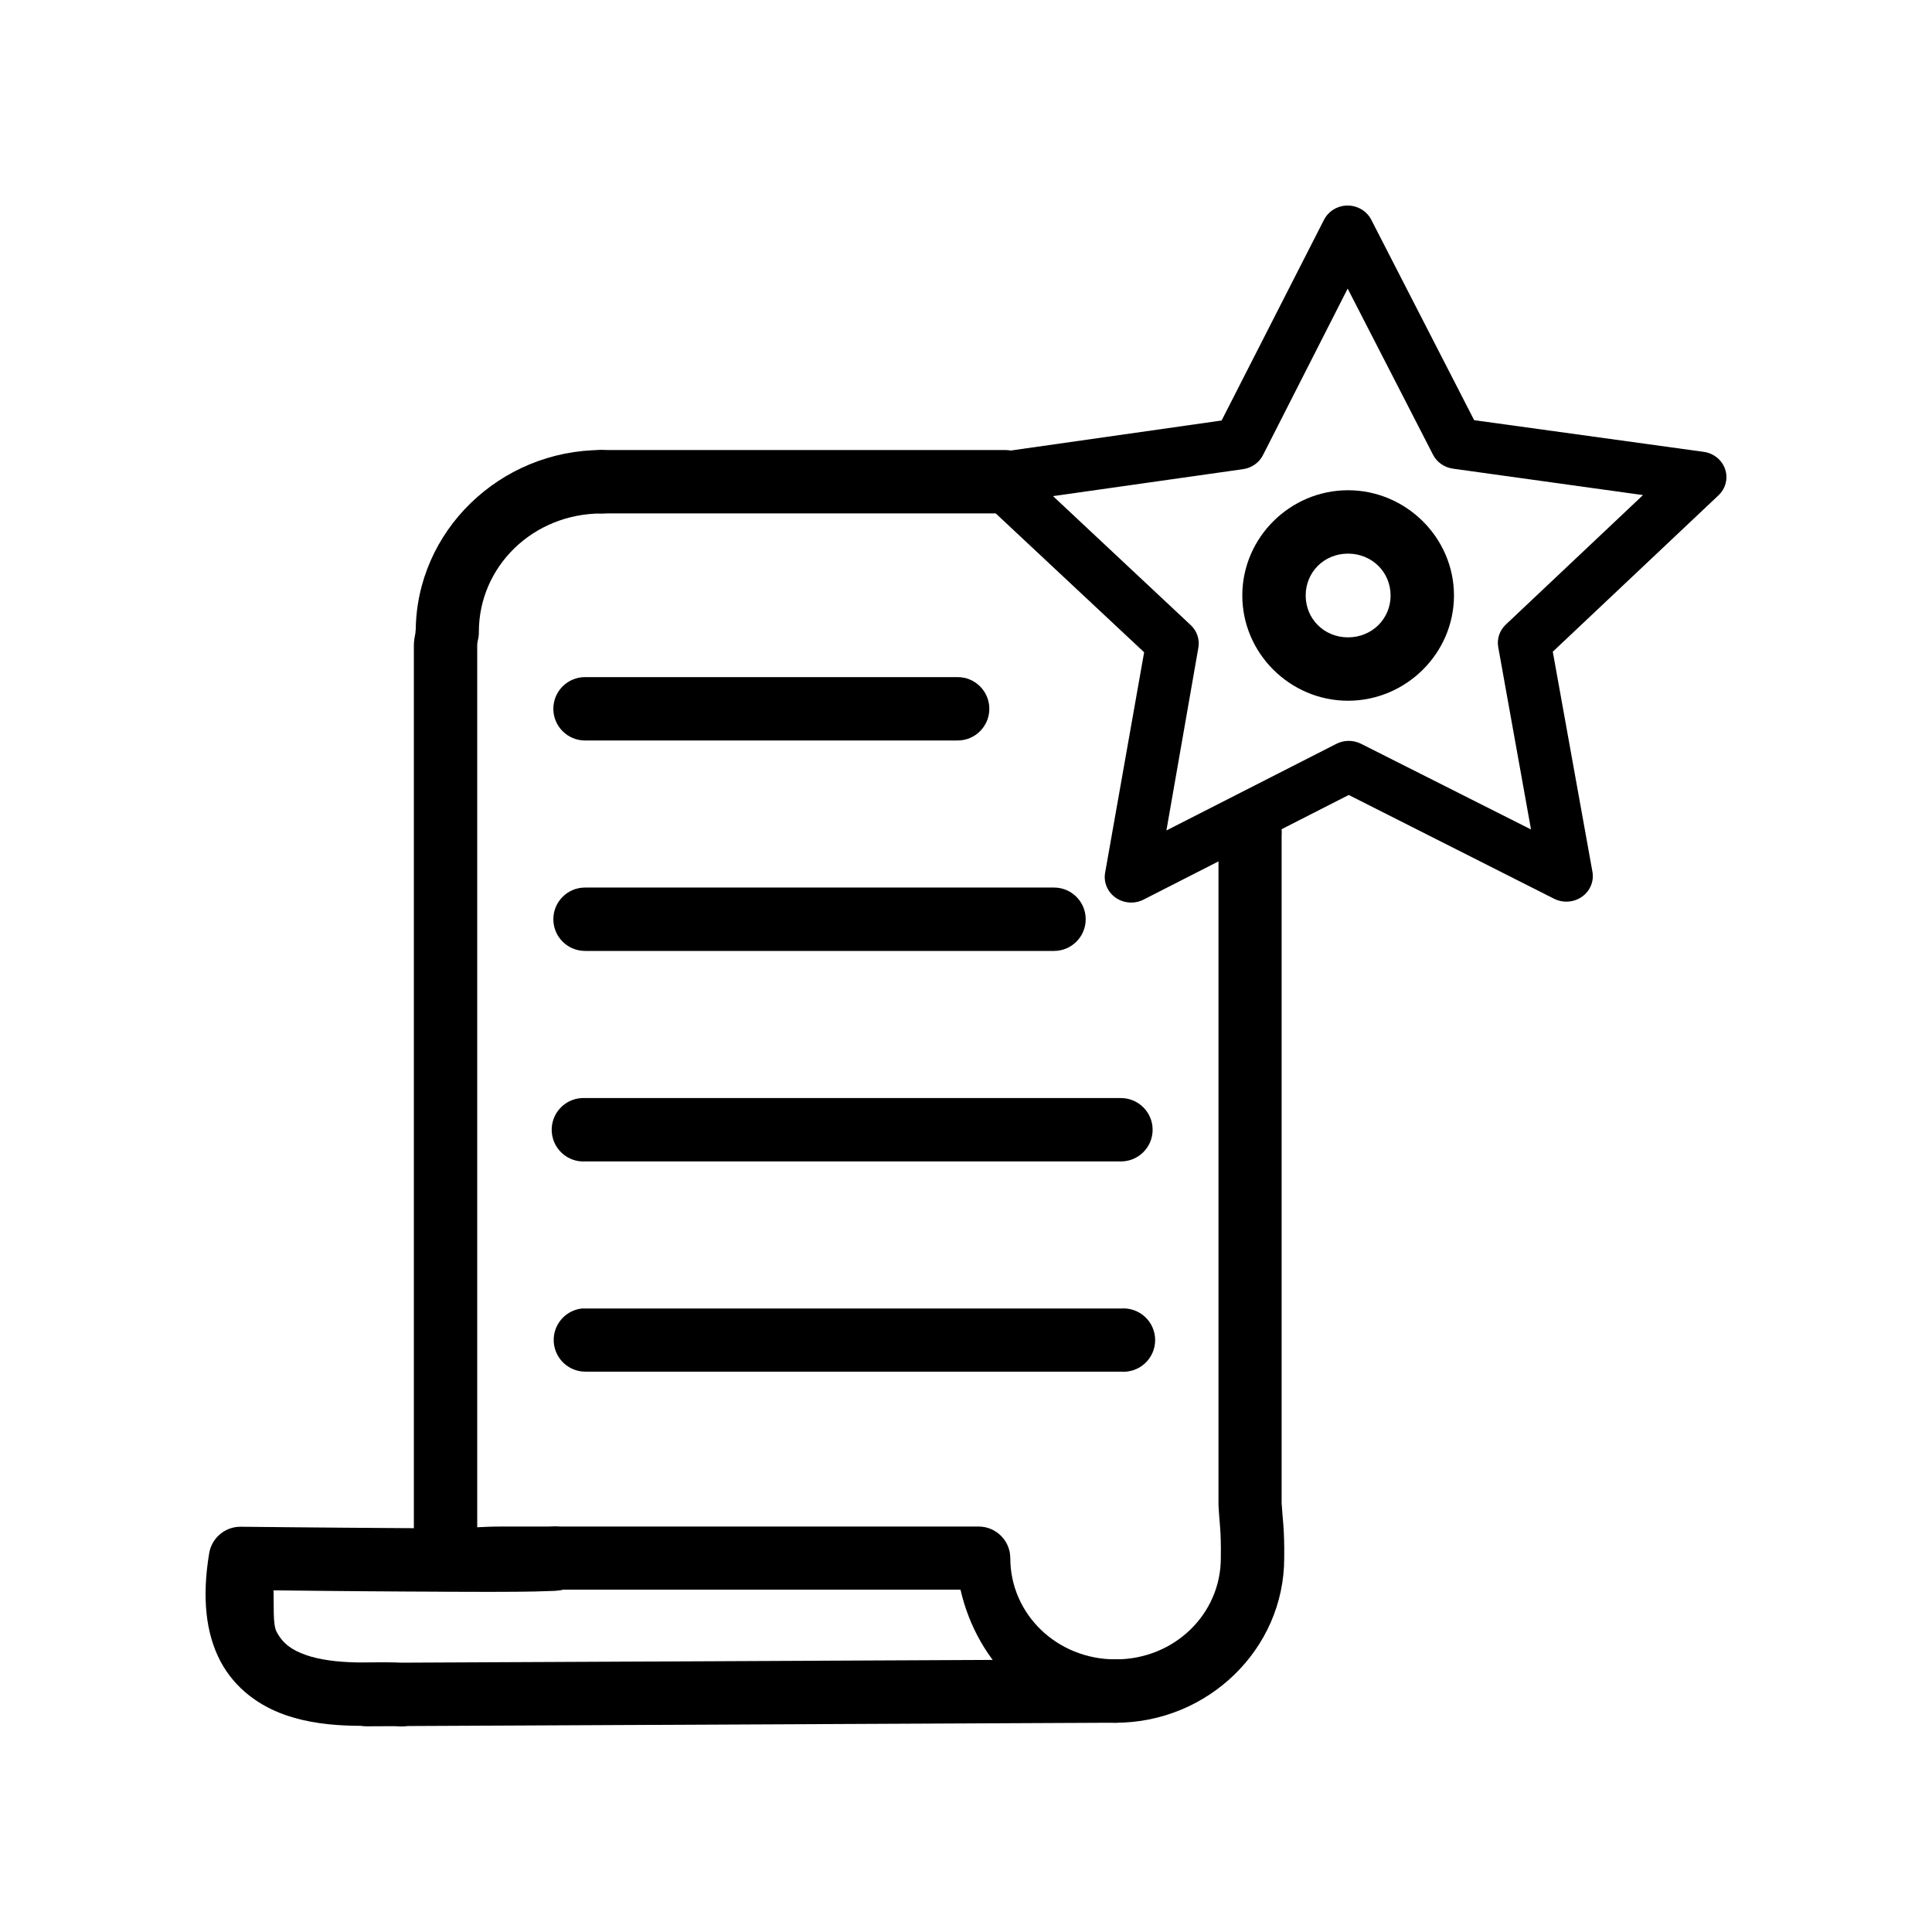
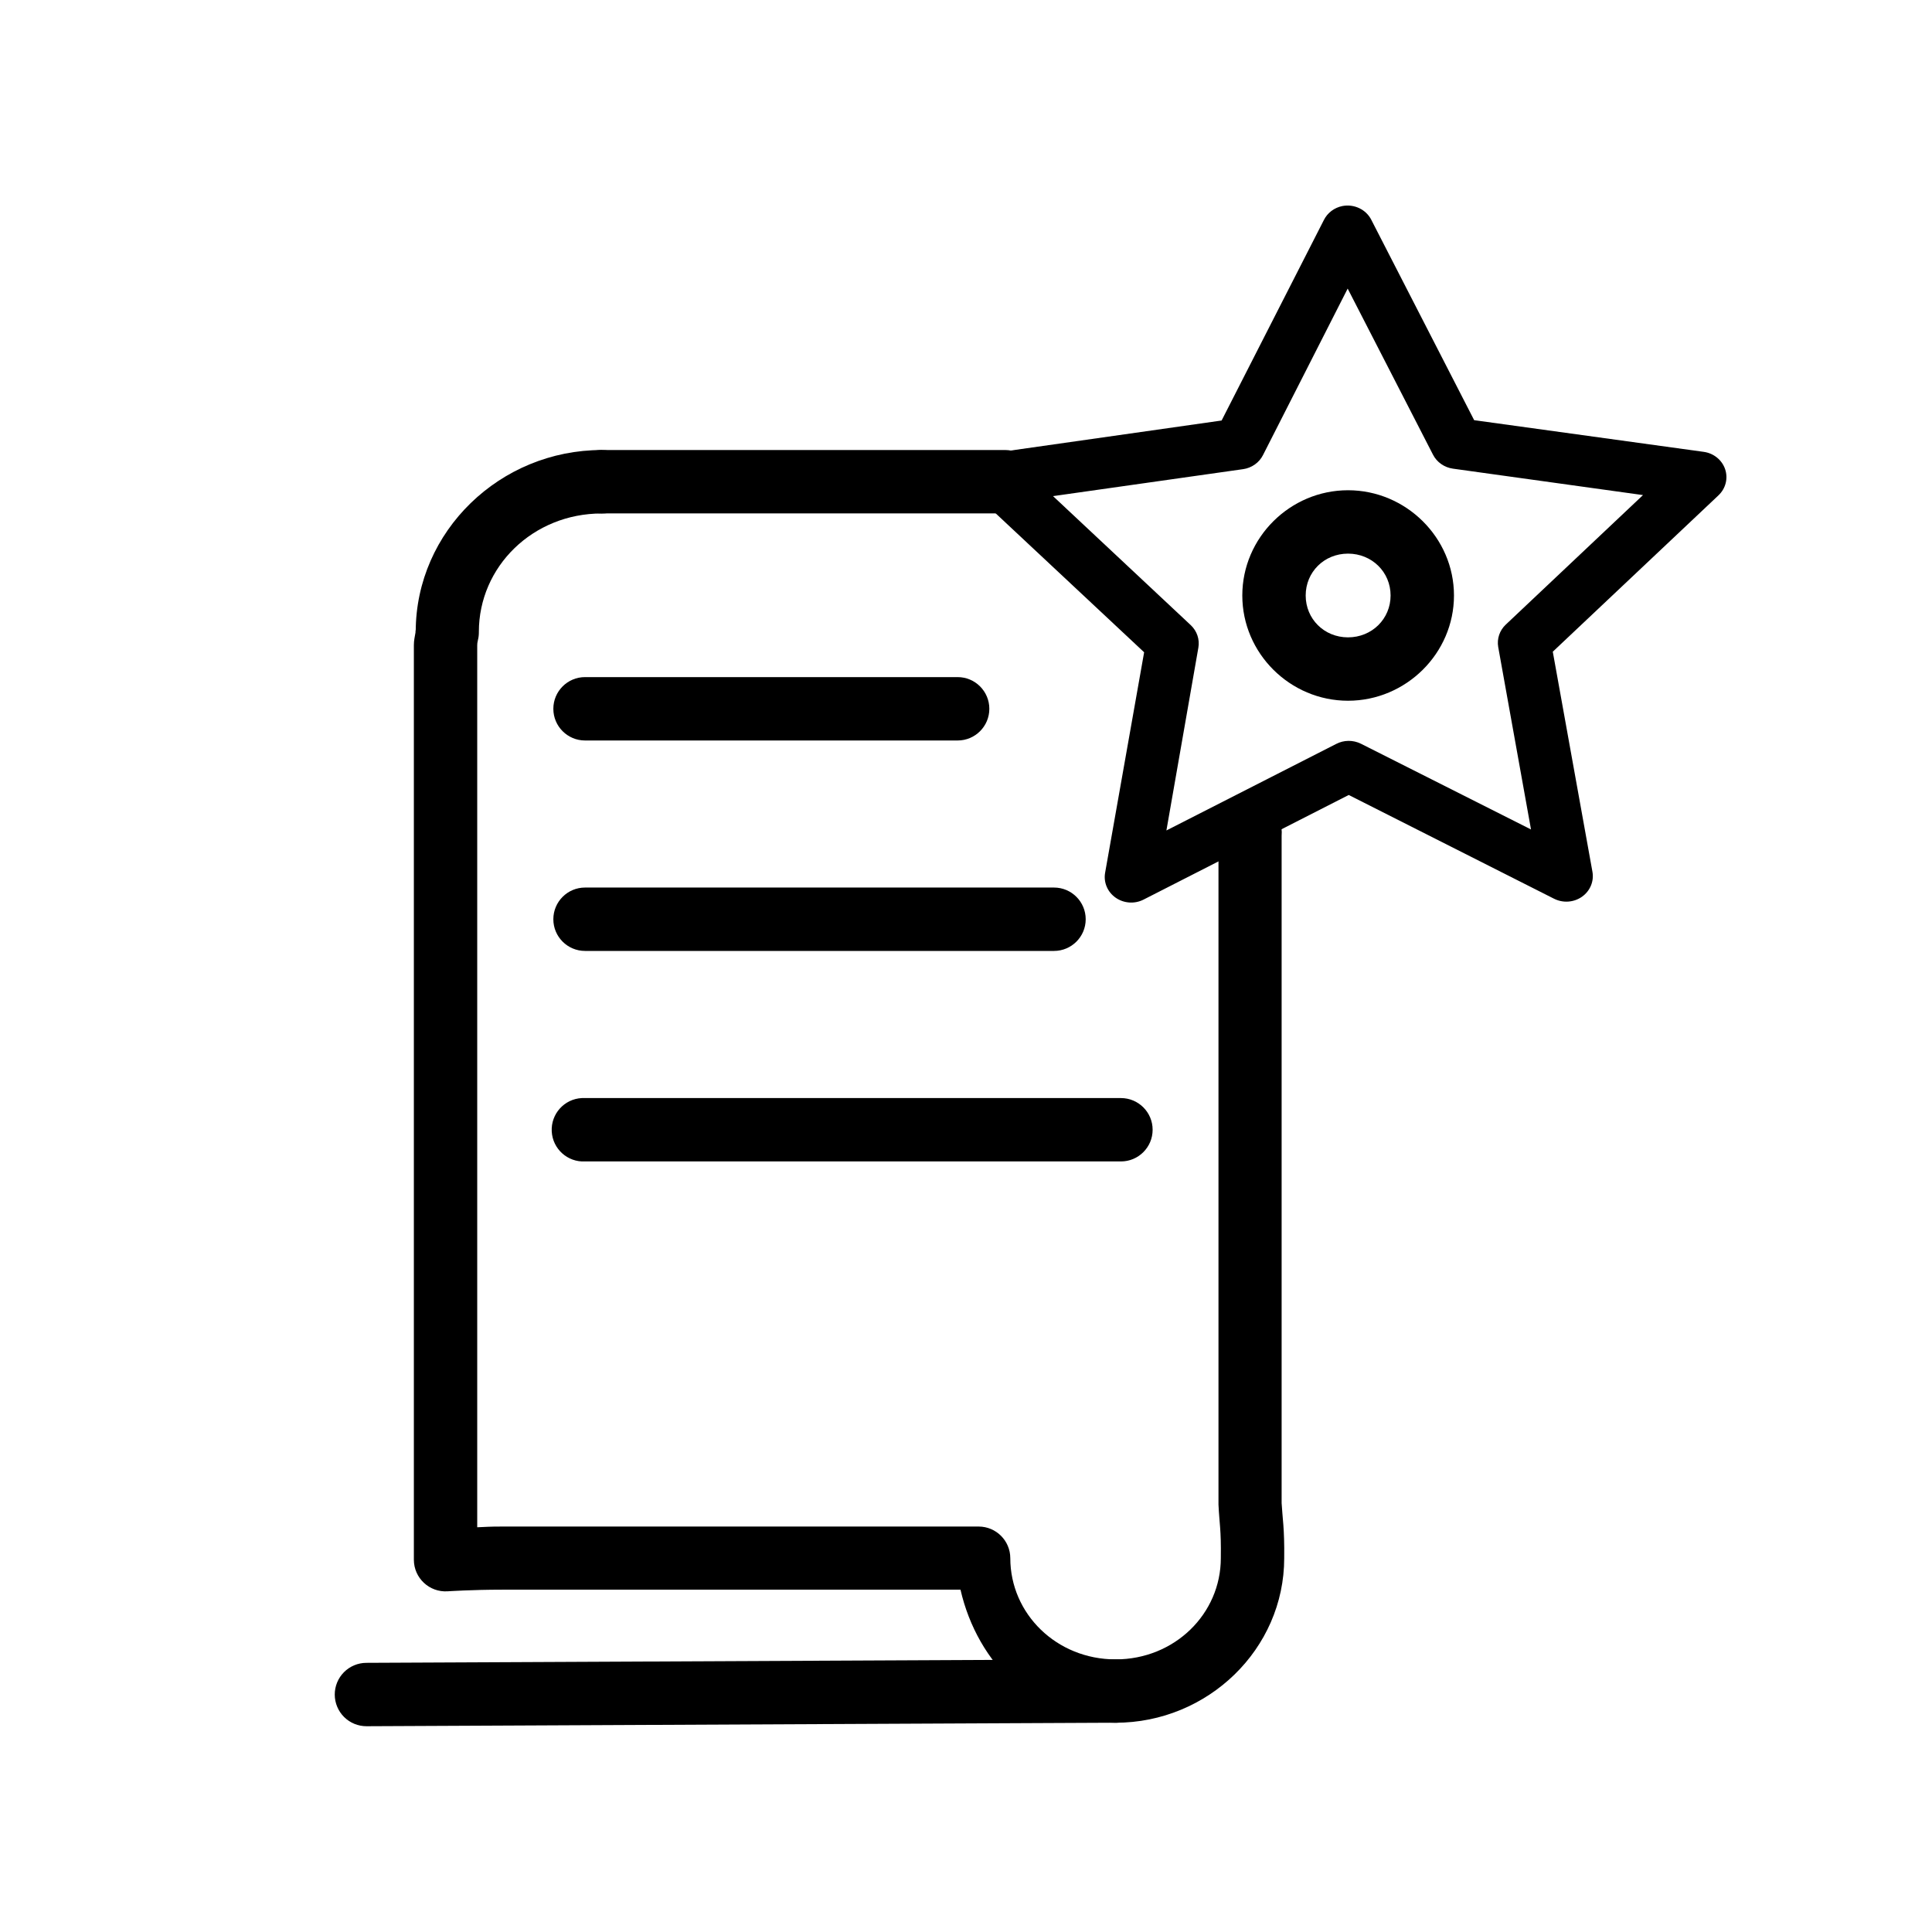
<svg xmlns="http://www.w3.org/2000/svg" fill="#000000" width="800px" height="800px" version="1.1" viewBox="144 144 512 512">
  <g>
    <path d="m439.81 583.74-198.73 0.93c-2.227 0.008-4.359 0.902-5.93 2.481-1.57 1.582-2.445 3.723-2.438 5.949 0.008 2.227 0.902 4.359 2.481 5.93 1.582 1.57 3.723 2.445 5.949 2.438l198.79-0.93h0.004c4.637-0.035 8.371-3.824 8.336-8.461-0.035-4.637-3.824-8.371-8.461-8.336z" />
    <path d="m303.45 263.26c-4.641 0-8.398 3.762-8.398 8.398s3.758 8.398 8.398 8.398h106.93c4.637 0 8.398-3.762 8.398-8.398s-3.762-8.398-8.398-8.398z" />
    <path d="m303.51 263.26c-26.996-0.008-49.289 21.508-49.34 48.094l0.188-1.797c-0.129 0.527-0.148 1.223-0.246 1.797v0.062 0.191c-0.18 1.086-0.434 2.106-0.434 3.348v242.39c0.008 4.84 4.094 8.672 8.926 8.367 0 0 6.473-0.434 14.504-0.434h121.43c4.481 19.531 19.965 35.258 41.098 35.266 24.445 0 44.691-19.512 44.691-43.633 0.102-7.867-0.469-10.641-0.684-14.562v-176.82c0.973-12.09-17.711-4.481-16.734 0v176.82c-0.004 0.125-0.004 0.254 0 0.371 0.25 5.219 0.727 6.629 0.621 14.07v0.125c0 14.77-12.254 26.836-27.895 26.836-15.637-0.004-27.895-12.07-27.895-26.836-0.016-4.613-3.754-8.352-8.367-8.367h-126.27c-3.668 0-3.977 0.094-6.633 0.191v-233.77c0-0.344 0.039-0.762 0.188-1.363 0.168-0.668 0.25-1.359 0.246-2.047v-0.125c0-17.273 14.32-31.367 32.543-31.359 11.199 0.031 11.262-16.754 0.062-16.797z" />
-     <path d="m290.93 548.54c-0.781 0.02-1.551 0.145-2.297 0.371-1.719 0.062-4.551 0.094-8.184 0.125-7.484 0.062-18.051 0-28.824-0.062-21.543-0.125-43.824-0.371-43.824-0.371h0.004c-4.133-0.039-7.68 2.93-8.367 7.004-1.953 11.746-0.91 21.262 2.977 28.633 3.887 7.371 10.453 11.836 16.859 14.129 6.406 2.297 12.832 2.832 18.223 2.973 5.394 0.125 10.219-0.062 11.406 0.062v0.004c2.301 0.391 4.656-0.191 6.512-1.605 1.852-1.418 3.031-3.543 3.258-5.863 0.223-2.32-0.527-4.633-2.074-6.379-1.551-1.742-3.754-2.766-6.086-2.824-4.078-0.402-8.02-0.062-12.582-0.191-4.562-0.125-9.305-0.676-12.953-1.984-3.648-1.309-6.004-2.949-7.688-6.137-1.023-1.938-0.668-6.981-0.805-10.969 6.441 0.062 17.781 0.223 35.023 0.316 10.805 0.062 21.441 0.125 29.07 0.062 3.812-0.023 6.836-0.094 8.926-0.191 1.043-0.031 1.664-0.02 2.852-0.191 0.297-0.031 0.562-0.062 1.363-0.316 0.199-0.062 0.797-0.254 0.805-0.254 0.008-0.004 1.172-0.617 1.176-0.617 0.004-0.004 2.106-1.734 2.109-1.734 0.004-0.004 1.984-5.016 1.984-5.019s-1.547-5.391-1.551-5.391c-0.004-0.004-2.164-2.039-2.168-2.047-0.004-0.004-1.23-0.68-1.238-0.684-0.008-0.004-0.539-0.254-0.742-0.316-0.824-0.285-1.184-0.316-1.488-0.371h-0.004c-0.551-0.117-1.109-0.18-1.672-0.188z" />
    <path d="m299.04 379.21c-4.637 0-8.398 3.762-8.398 8.398 0 4.641 3.762 8.398 8.398 8.398h124.28c4.641 0 8.402-3.758 8.402-8.398 0-4.637-3.762-8.398-8.402-8.398z" />
-     <path d="m298.18 490.77c-4.406 0.504-7.664 4.348-7.434 8.773 0.23 4.43 3.867 7.918 8.301 7.961h142.01c2.336 0.188 4.644-0.609 6.371-2.199 1.723-1.586 2.699-3.824 2.699-6.168s-0.977-4.582-2.699-6.168c-1.727-1.59-4.035-2.387-6.371-2.199h-142.01c-0.289-0.016-0.578-0.016-0.867 0z" />
    <path d="m299.04 323.44c-4.637 0-8.398 3.762-8.398 8.398 0 4.637 3.762 8.398 8.398 8.398h98.746c4.637 0 8.398-3.762 8.398-8.398 0-4.637-3.762-8.398-8.398-8.398z" />
    <path d="m298.18 435c-4.637 0.238-8.203 4.191-7.965 8.832 0.242 4.637 4.195 8.203 8.832 7.961h142.01c4.641 0 8.402-3.758 8.402-8.395 0-4.641-3.762-8.398-8.402-8.398h-142.01c-0.289-0.016-0.578-0.016-0.867 0z" />
    <path d="m499.76 198.6c-2.156 0.426-3.981 1.805-4.926 3.723l-27.094 53.117-60.789 8.652h-0.004c-2.629 0.398-4.801 2.195-5.606 4.641-0.801 2.449-0.098 5.125 1.816 6.906l44.051 41.219-10.34 58.43c-0.453 2.543 0.637 5.113 2.809 6.621 2.168 1.508 5.039 1.699 7.398 0.484l54.355-27.715 54.367 27.473v-0.004c2.367 1.219 5.246 1.031 7.418-0.484 2.172-1.516 3.258-4.094 2.797-6.641l-10.508-58.312 43.906-41.434h-0.004c1.918-1.801 2.602-4.496 1.766-6.949-0.836-2.449-3.047-4.231-5.699-4.586l-60.805-8.391-27.227-53.035h0.004c-1.383-2.785-4.543-4.312-7.688-3.715zm1.387 21.879 22.609 44.008c1.02 2 2.996 3.391 5.285 3.711l50.371 7.004-36.352 34.312h-0.004c-1.641 1.543-2.391 3.762-2.016 5.941l8.691 48.359-45.102-22.734v0.004c-2.051-1.016-4.488-0.992-6.519 0.062l-45 22.934 8.469-48.438c0.387-2.188-0.367-4.422-2.016-5.973l-36.5-34.191 50.375-7.148-0.004 0.004c2.289-0.332 4.262-1.727 5.273-3.734z" />
    <path d="m501.24 273.92c-15.352 0-28.016 12.551-28.016 27.891 0 15.336 12.668 27.891 28.016 27.891 15.352 0 28.078-12.551 28.078-27.891 0-15.336-12.73-27.891-28.078-27.891zm0 16.797c6.332 0 11.281 4.891 11.281 11.094s-4.949 11.094-11.281 11.094-11.219-4.891-11.219-11.094 4.887-11.094 11.219-11.094z" />
  </g>
</svg>